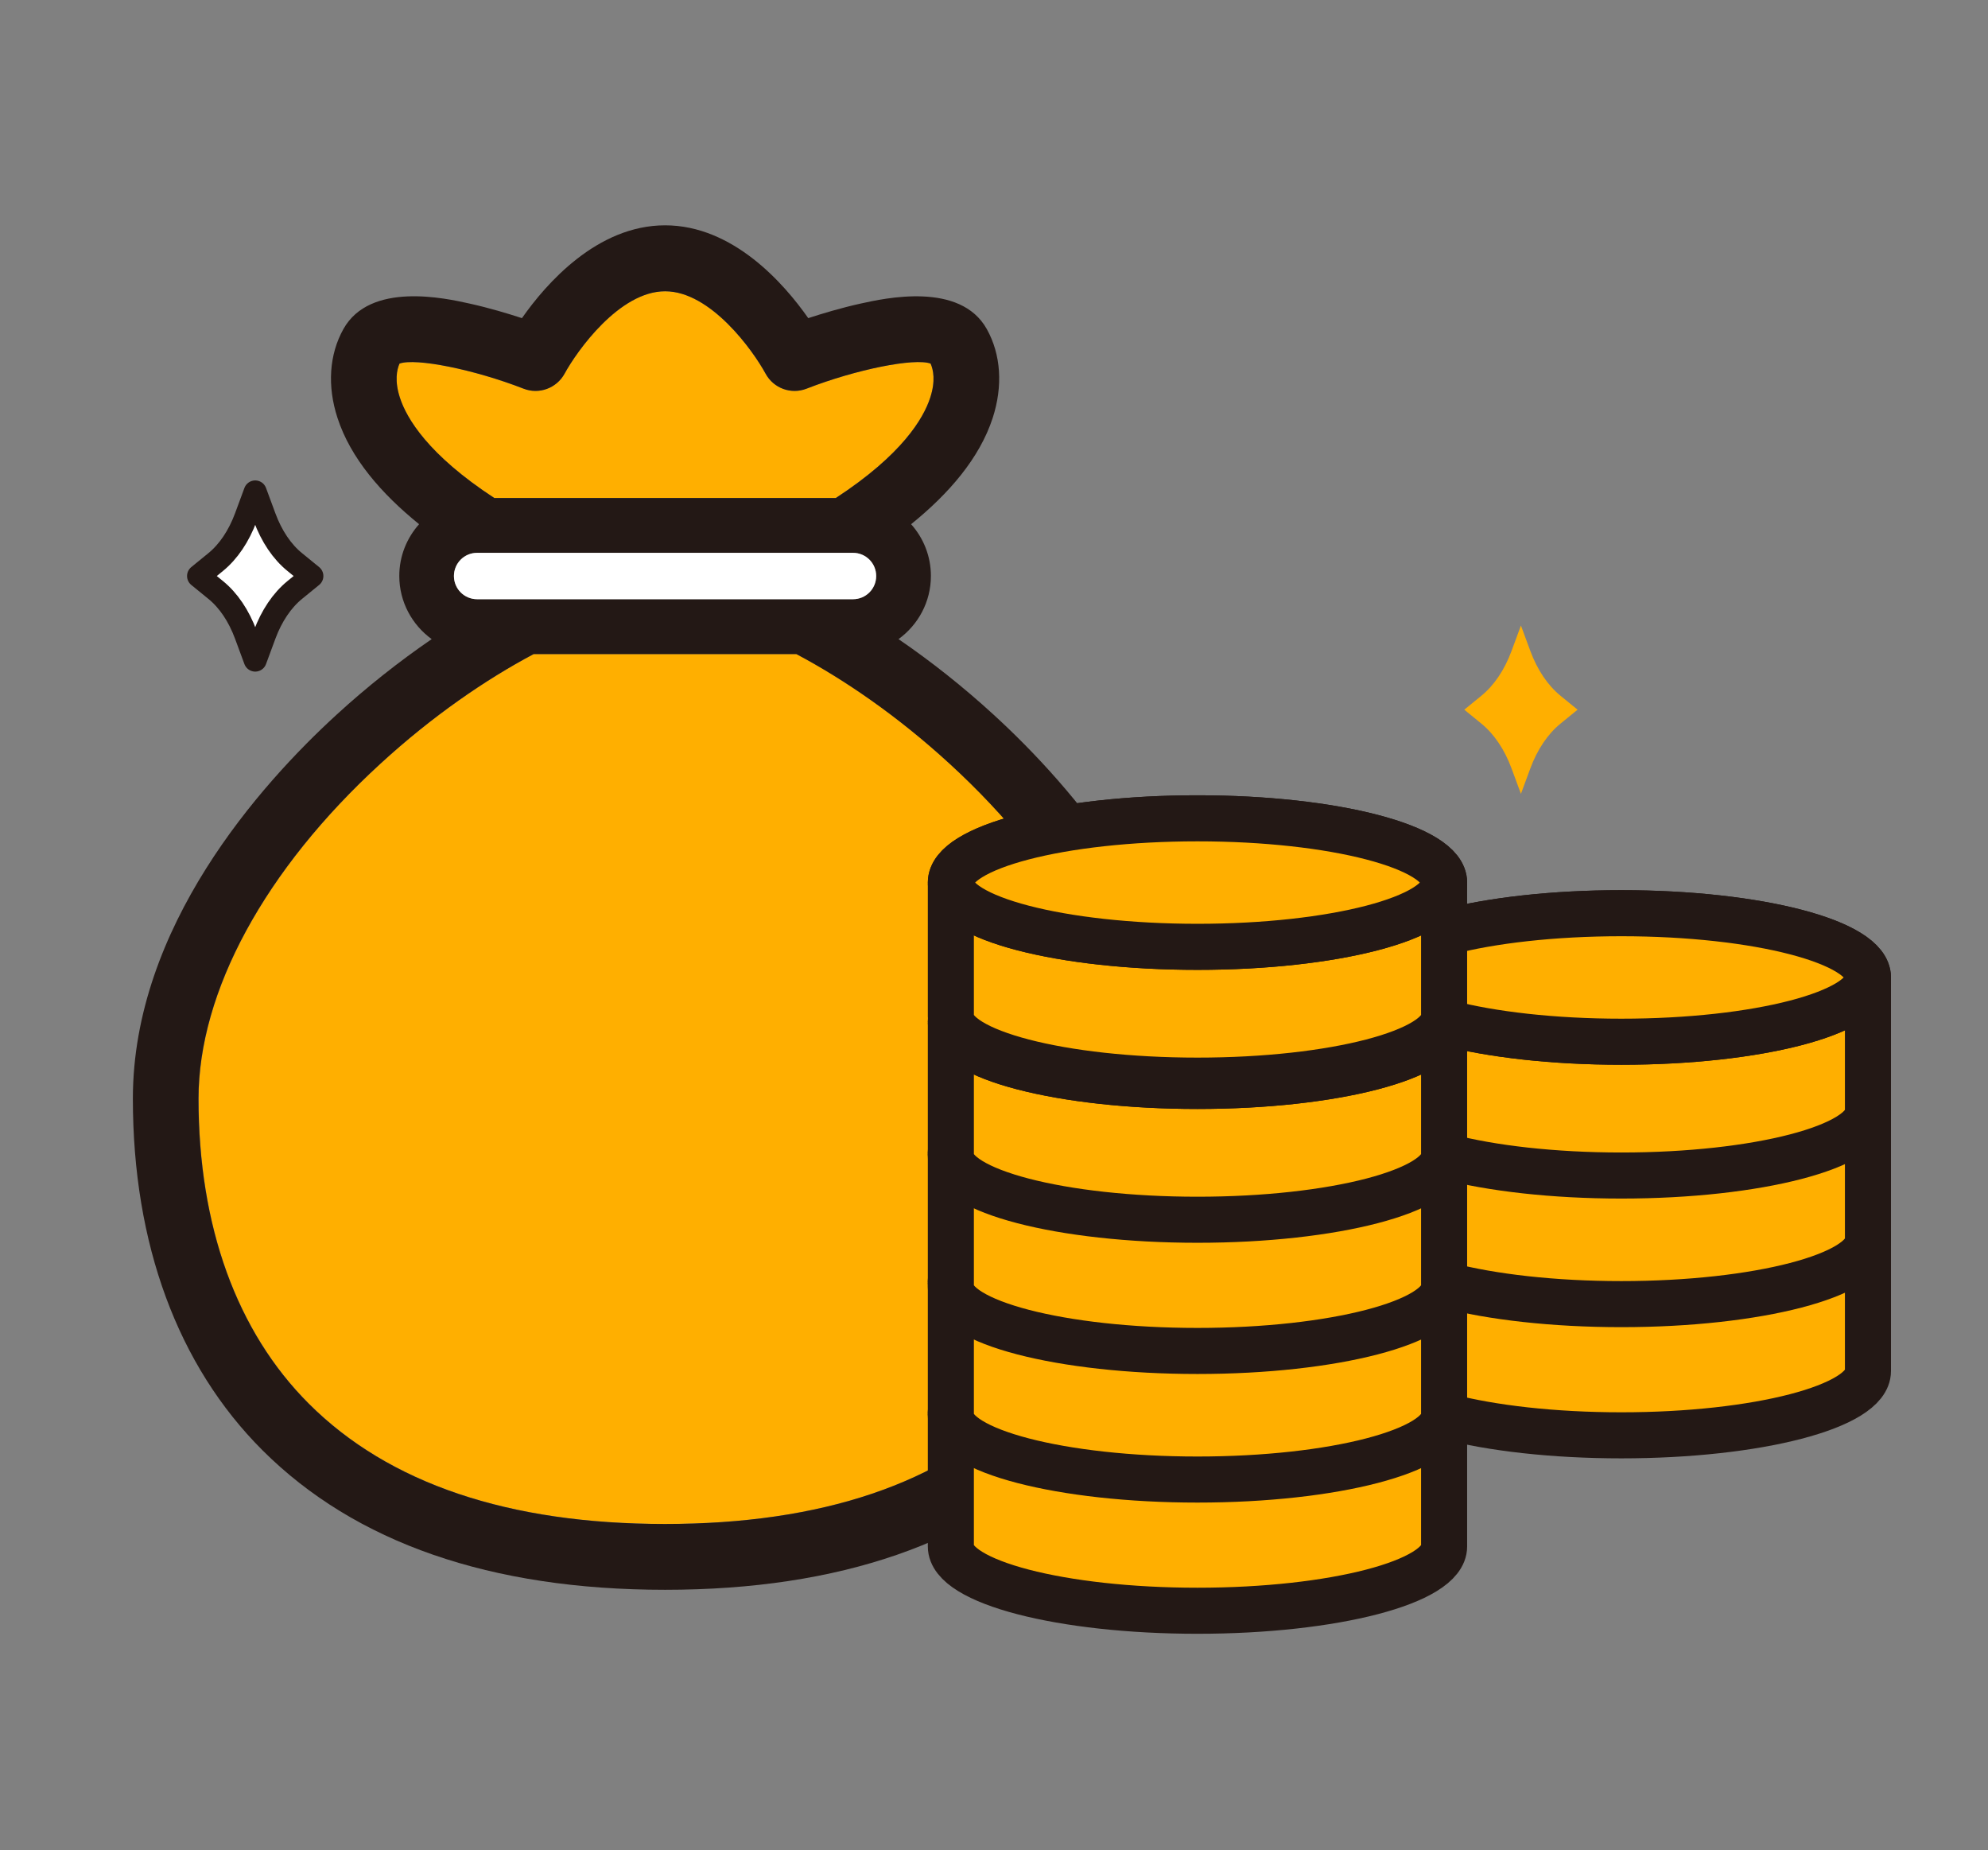
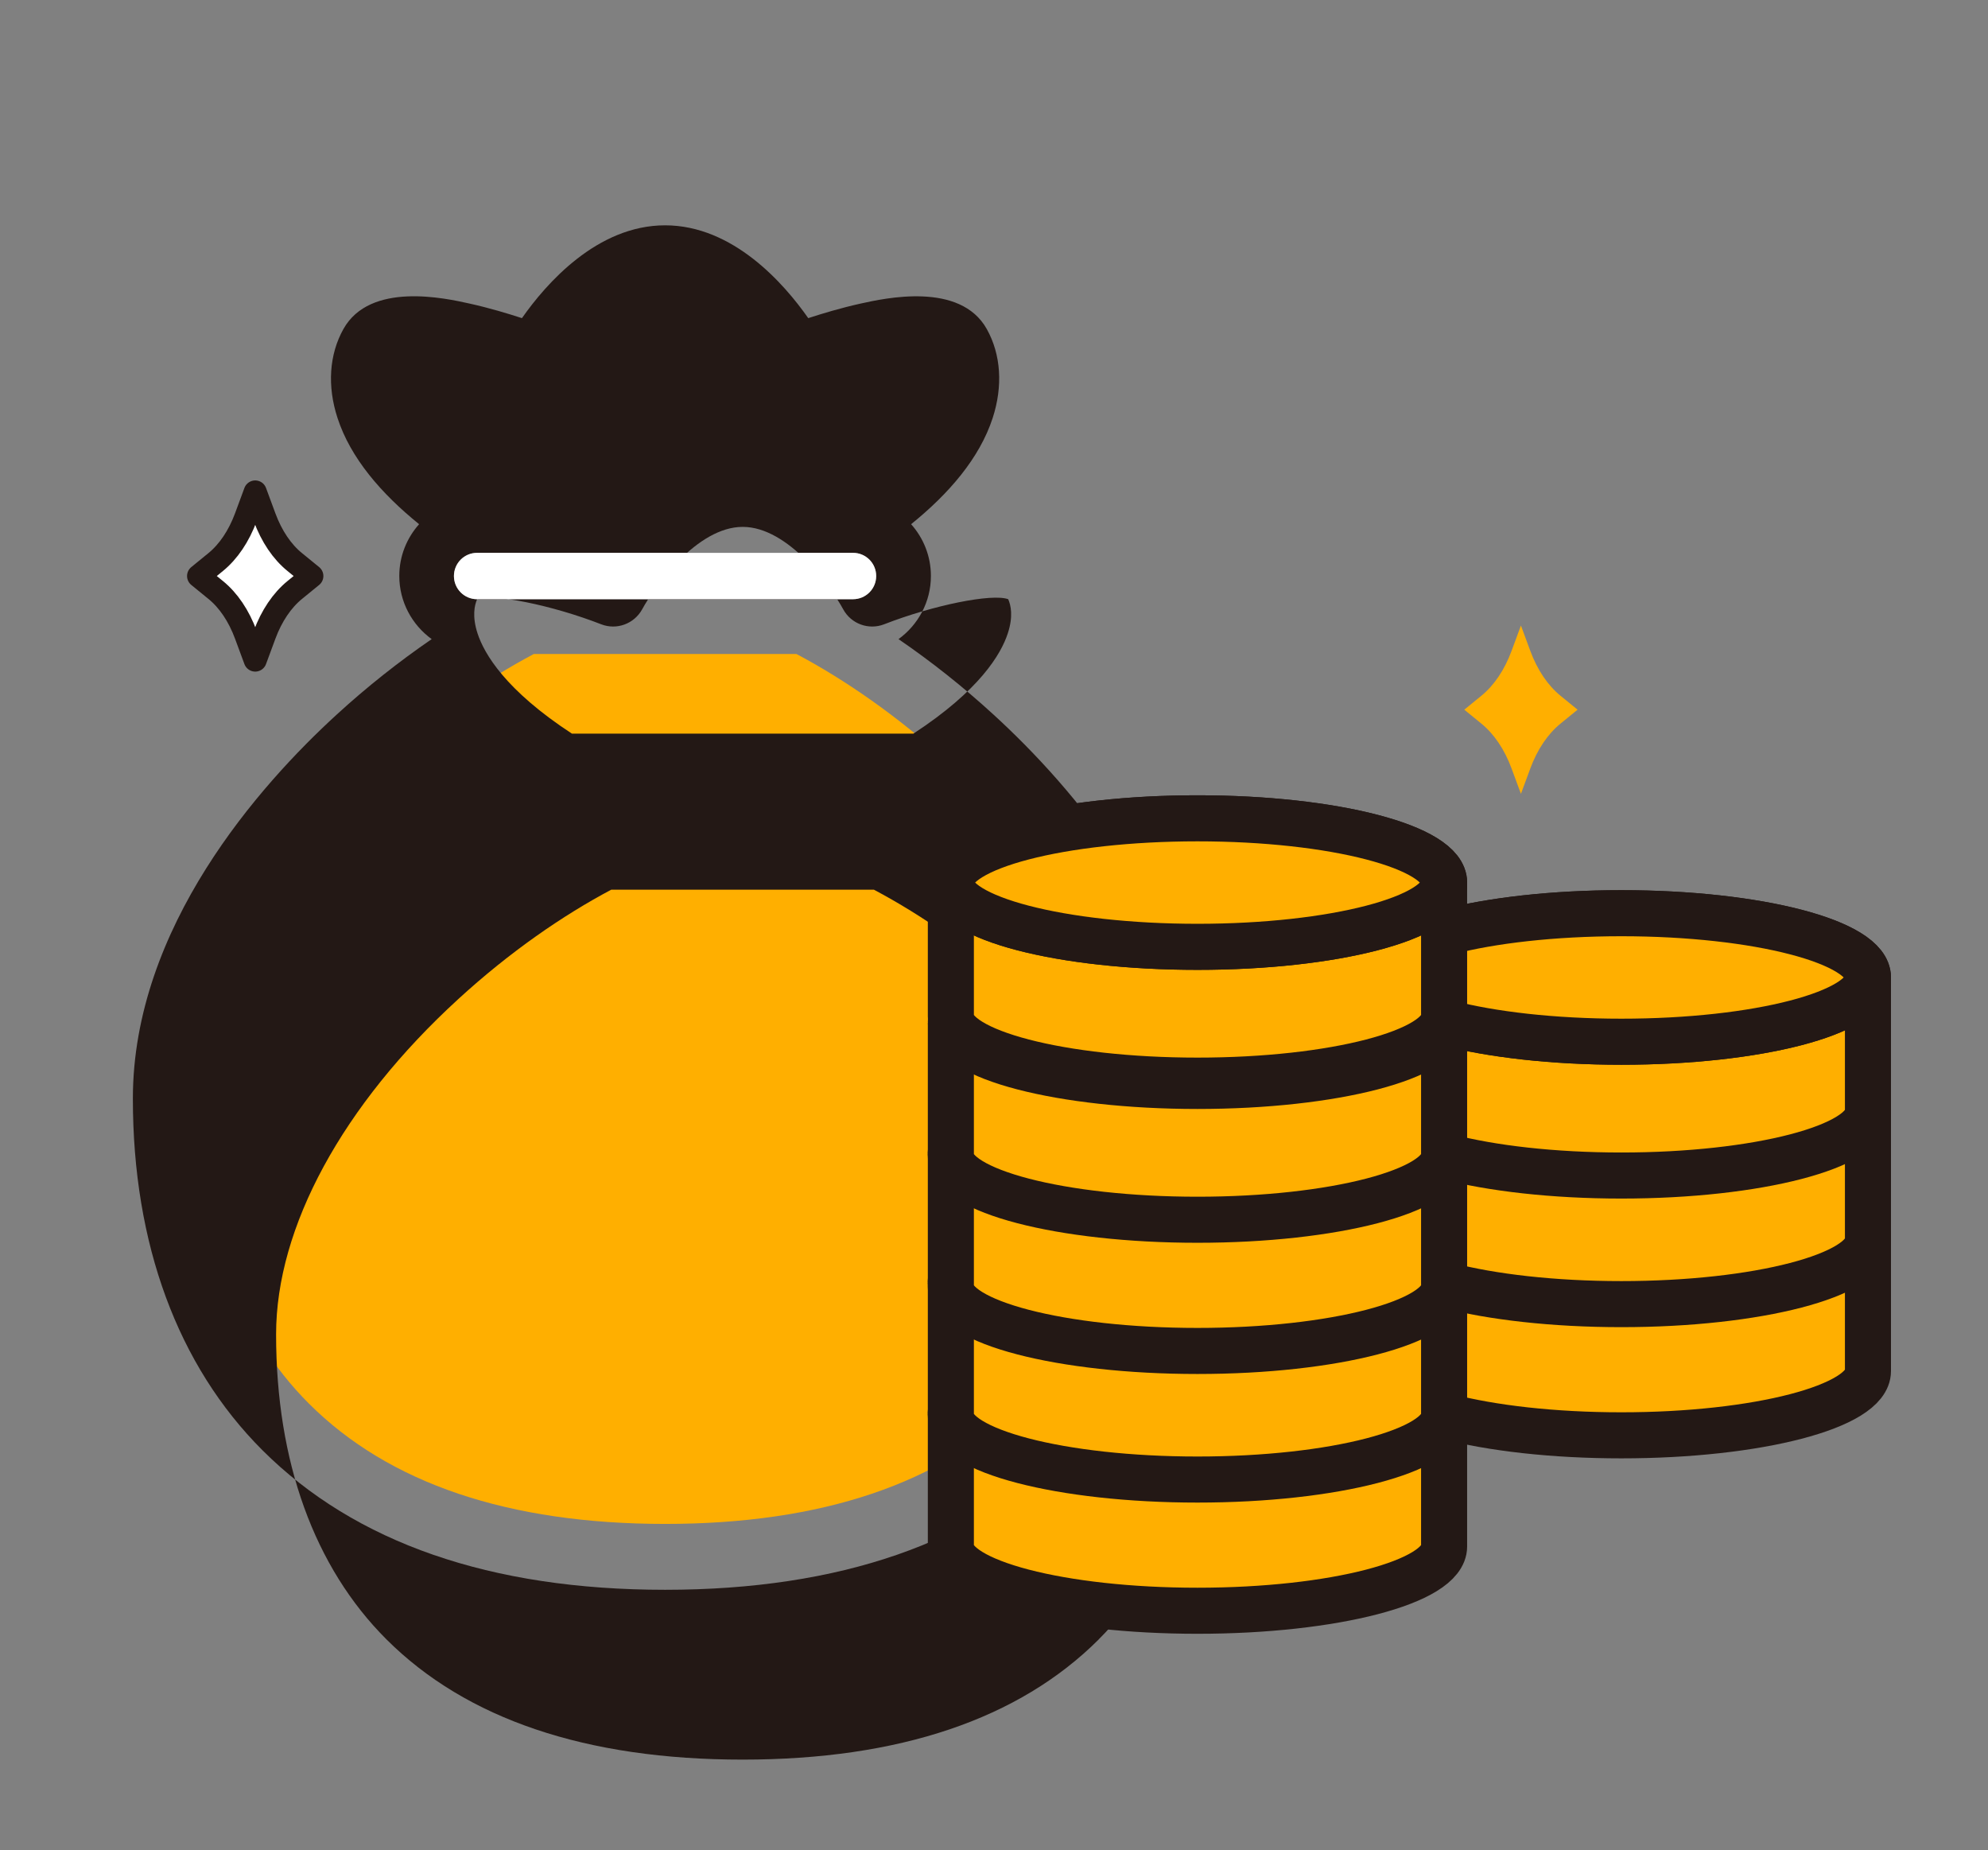
<svg xmlns="http://www.w3.org/2000/svg" id="_レイヤー_1" data-name="レイヤー 1" width="259" height="241" viewBox="0 0 259 241">
  <rect x="0" y="0" width="259" height="241" fill="#808080" stroke="none" />
  <defs>
    <style>.cls-1 {
        clip-path: url(#clippath);
      }

      .cls-2 {
        fill: none;
      }

      .cls-2, .cls-3, .cls-4, .cls-5 {
        stroke-width: 0px;
      }

      .cls-6 {
        stroke-miterlimit: 10;
        stroke-width: 6px;
      }

      .cls-6, .cls-7 {
        stroke: #231815;
      }

      .cls-6, .cls-4 {
        fill: #ffaf00;
      }

      .cls-7 {
        stroke-linecap: round;
        stroke-linejoin: round;
        stroke-width: 3px;
      }

      .cls-7, .cls-5 {
        fill: #fff;
      }

      .cls-3 {
        fill: #231815;
      }</style>
    <clipPath id="clippath">
      <rect class="cls-2" width="259" height="241" />
    </clipPath>
  </defs>
  <g class="cls-1">
    <g>
      <g>
        <g>
          <path class="cls-6" d="m243.36,161.33v17.26c0,4.62-14.39,8.37-32.13,8.37s-32.13-3.75-32.13-8.37v-17.26" />
          <g>
            <ellipse class="cls-6" cx="211.23" cy="161.16" rx="32.13" ry="8.37" />
            <ellipse class="cls-6" cx="211.23" cy="161.16" rx="32.13" ry="8.37" />
          </g>
        </g>
        <g>
          <path class="cls-6" d="m243.36,144.24v17.26c0,4.62-14.39,8.37-32.13,8.37s-32.13-3.75-32.13-8.37v-17.26" />
          <g>
            <ellipse class="cls-6" cx="211.23" cy="144.07" rx="32.13" ry="8.37" />
            <ellipse class="cls-6" cx="211.23" cy="144.07" rx="32.13" ry="8.37" />
          </g>
        </g>
        <g>
          <path class="cls-6" d="m243.36,127.49v17.26c0,4.62-14.39,8.37-32.13,8.37s-32.13-3.75-32.13-8.37v-17.26" />
          <g>
            <ellipse class="cls-6" cx="211.23" cy="127.32" rx="32.13" ry="8.37" />
            <ellipse class="cls-6" cx="211.23" cy="127.32" rx="32.13" ry="8.37" />
          </g>
        </g>
      </g>
      <g>
        <path class="cls-4" d="m64.4,64.87h44.49c8.63-5.64,11.42-10.37,12.3-13.07.71-2.19.4-3.65.05-4.44-2.09-.77-9.73.76-16.17,3.27-2.01.79-4.3-.05-5.33-1.96-1.62-2.98-7.14-10.73-13.09-10.73s-11.47,7.75-13.1,10.74c-1.03,1.89-3.32,2.73-5.33,1.95-6.44-2.51-14.08-4.03-16.17-3.27-.35.79-.67,2.25.05,4.44.88,2.71,3.67,7.43,12.3,13.07Z" />
        <path class="cls-4" d="m123.71,99.45c-6.73-6.17-13.68-10.94-19.94-14.26h-34.23c-6.26,3.32-13.21,8.09-19.94,14.26-15.07,13.81-23.72,29.73-23.72,43.65,0,16.61,4.97,30.35,14.37,39.73,10.41,10.4,26.03,15.67,46.41,15.67s36-5.27,46.41-15.67c9.4-9.39,14.37-23.13,14.37-39.73,0-13.93-8.64-29.84-23.72-43.65Z" />
-         <path class="cls-3" d="m129.49,93.13c-3.99-3.66-8.19-6.98-12.43-9.88,2.55-1.85,4.22-4.84,4.22-8.23,0-2.59-.98-4.95-2.58-6.74,4.92-3.97,8.93-8.61,10.63-13.84,1.35-4.16,1.08-8.27-.77-11.58-3.47-6.2-13.26-4.02-16.47-3.31-2.53.56-4.95,1.29-6.79,1.89-3.13-4.47-9.78-12.09-18.65-12.09s-15.52,7.62-18.65,12.09c-1.84-.6-4.26-1.33-6.79-1.89-3.22-.72-13-2.89-16.47,3.31-1.85,3.31-2.13,7.42-.77,11.58,1.7,5.23,5.71,9.86,10.63,13.84-1.6,1.8-2.58,4.15-2.58,6.74,0,3.38,1.67,6.38,4.22,8.23-4.23,2.9-8.44,6.22-12.43,9.88-9.9,9.07-26.5,27.62-26.5,49.97,0,18.93,5.84,34.77,16.88,45.8,12.08,12.06,29.73,18.18,52.46,18.18s40.39-6.12,52.46-18.18c11.04-11.03,16.88-26.86,16.88-45.8,0-22.35-16.6-40.9-26.5-49.97Zm-67.33-15.08c-1.67,0-3.02-1.35-3.02-3.02s1.35-3.02,3.02-3.02h48.97c1.67,0,3.02,1.35,3.02,3.02s-1.35,3.02-3.02,3.02h-48.97Zm-10.11-30.69c2.09-.77,9.73.76,16.17,3.27,2.01.78,4.29-.06,5.33-1.95,1.63-2.99,7.15-10.74,13.1-10.74s11.47,7.75,13.09,10.73c1.03,1.9,3.31,2.74,5.33,1.96,6.44-2.51,14.08-4.04,16.17-3.27.35.79.67,2.24-.05,4.44-.88,2.71-3.67,7.43-12.3,13.07h-44.49c-8.63-5.64-11.42-10.37-12.3-13.07-.71-2.19-.4-3.65-.05-4.44Zm81,135.48c-10.41,10.4-26.03,15.67-46.41,15.67s-36-5.27-46.41-15.67c-9.4-9.39-14.37-23.13-14.37-39.73,0-13.93,8.64-29.84,23.72-43.65,6.73-6.17,13.68-10.94,19.94-14.26h34.23c6.26,3.32,13.21,8.09,19.94,14.26,15.07,13.81,23.72,29.73,23.72,43.65,0,16.61-4.97,30.35-14.37,39.73Z" />
+         <path class="cls-3" d="m129.49,93.13c-3.99-3.66-8.19-6.98-12.43-9.88,2.55-1.85,4.22-4.84,4.22-8.23,0-2.59-.98-4.95-2.58-6.74,4.92-3.97,8.93-8.61,10.63-13.84,1.35-4.16,1.08-8.27-.77-11.58-3.47-6.2-13.26-4.02-16.47-3.31-2.53.56-4.95,1.29-6.79,1.89-3.13-4.47-9.78-12.09-18.65-12.09s-15.52,7.62-18.65,12.09c-1.84-.6-4.26-1.33-6.79-1.89-3.22-.72-13-2.89-16.47,3.31-1.85,3.31-2.13,7.42-.77,11.58,1.7,5.23,5.71,9.86,10.63,13.84-1.6,1.8-2.58,4.15-2.58,6.74,0,3.38,1.67,6.38,4.22,8.23-4.23,2.9-8.44,6.22-12.43,9.88-9.9,9.07-26.5,27.62-26.5,49.97,0,18.93,5.84,34.77,16.88,45.8,12.08,12.06,29.73,18.18,52.46,18.18s40.39-6.12,52.46-18.18c11.04-11.03,16.88-26.86,16.88-45.8,0-22.35-16.6-40.9-26.5-49.97Zm-67.33-15.08c-1.67,0-3.02-1.35-3.02-3.02s1.35-3.02,3.02-3.02h48.97c1.67,0,3.02,1.35,3.02,3.02s-1.35,3.02-3.02,3.02h-48.97Zc2.09-.77,9.73.76,16.17,3.27,2.01.78,4.29-.06,5.33-1.95,1.63-2.99,7.15-10.74,13.1-10.74s11.47,7.75,13.09,10.73c1.03,1.9,3.31,2.74,5.33,1.96,6.44-2.51,14.08-4.04,16.17-3.27.35.79.67,2.24-.05,4.44-.88,2.71-3.67,7.43-12.3,13.07h-44.49c-8.63-5.64-11.42-10.37-12.3-13.07-.71-2.19-.4-3.65-.05-4.44Zm81,135.48c-10.41,10.4-26.03,15.67-46.41,15.67s-36-5.27-46.41-15.67c-9.4-9.39-14.37-23.13-14.37-39.73,0-13.93,8.64-29.84,23.72-43.65,6.73-6.17,13.68-10.94,19.94-14.26h34.23c6.26,3.32,13.21,8.09,19.94,14.26,15.07,13.81,23.72,29.73,23.72,43.65,0,16.61-4.97,30.35-14.37,39.73Z" />
        <path class="cls-5" d="m111.13,78.05c1.67,0,3.02-1.35,3.02-3.02s-1.35-3.02-3.02-3.02h-48.97c-1.67,0-3.02,1.35-3.02,3.02s1.35,3.02,3.02,3.02h48.97Z" />
      </g>
      <g>
        <g>
          <path class="cls-6" d="m188.14,184.18v17.26c0,4.62-14.39,8.37-32.13,8.37s-32.13-3.75-32.13-8.37v-17.26" />
          <g>
            <ellipse class="cls-6" cx="156.01" cy="184.01" rx="32.13" ry="8.37" />
            <ellipse class="cls-6" cx="156.01" cy="184.01" rx="32.13" ry="8.37" />
          </g>
        </g>
        <g>
          <path class="cls-6" d="m188.14,167.09v17.26c0,4.62-14.39,8.37-32.13,8.37s-32.13-3.75-32.13-8.37v-17.26" />
          <g>
            <ellipse class="cls-6" cx="156.01" cy="166.92" rx="32.13" ry="8.37" />
            <ellipse class="cls-6" cx="156.01" cy="166.92" rx="32.13" ry="8.37" />
          </g>
        </g>
        <g>
          <path class="cls-6" d="m188.14,150.34v17.26c0,4.62-14.39,8.37-32.13,8.37s-32.13-3.75-32.13-8.37v-17.26" />
          <g>
            <ellipse class="cls-6" cx="156.01" cy="150.17" rx="32.13" ry="8.37" />
            <ellipse class="cls-6" cx="156.01" cy="150.17" rx="32.13" ry="8.37" />
          </g>
        </g>
        <g>
          <path class="cls-6" d="m188.14,133.25v17.26c0,4.62-14.39,8.37-32.13,8.37s-32.13-3.75-32.13-8.37v-17.26" />
          <g>
            <ellipse class="cls-6" cx="156.01" cy="133.08" rx="32.13" ry="8.37" />
-             <ellipse class="cls-6" cx="156.01" cy="133.08" rx="32.13" ry="8.37" />
          </g>
        </g>
        <g>
          <path class="cls-6" d="m188.14,115.13v17.26c0,4.62-14.39,8.37-32.13,8.37s-32.13-3.75-32.13-8.37v-17.26" />
          <g>
            <ellipse class="cls-6" cx="156.01" cy="114.96" rx="32.13" ry="8.37" />
            <ellipse class="cls-6" cx="156.01" cy="114.96" rx="32.13" ry="8.37" />
          </g>
        </g>
      </g>
      <path class="cls-4" d="m198.15,81.48l1.22,3.3c.91,2.47,2.28,4.5,3.94,5.85l2.22,1.81-2.22,1.81c-1.66,1.35-3.03,3.38-3.94,5.85l-1.22,3.3-1.22-3.3c-.91-2.47-2.28-4.5-3.94-5.85l-2.22-1.81,2.22-1.81c1.66-1.35,3.03-3.38,3.94-5.85l1.22-3.3Z" />
      <path class="cls-7" d="m33.25,64.08l1.22,3.3c.91,2.47,2.28,4.5,3.94,5.84l2.22,1.81-2.22,1.81c-1.66,1.35-3.03,3.38-3.94,5.84l-1.22,3.3-1.22-3.3c-.91-2.47-2.28-4.5-3.94-5.84l-2.22-1.81,2.22-1.81c1.66-1.35,3.03-3.38,3.94-5.84l1.22-3.3Z" />
    </g>
  </g>
</svg>